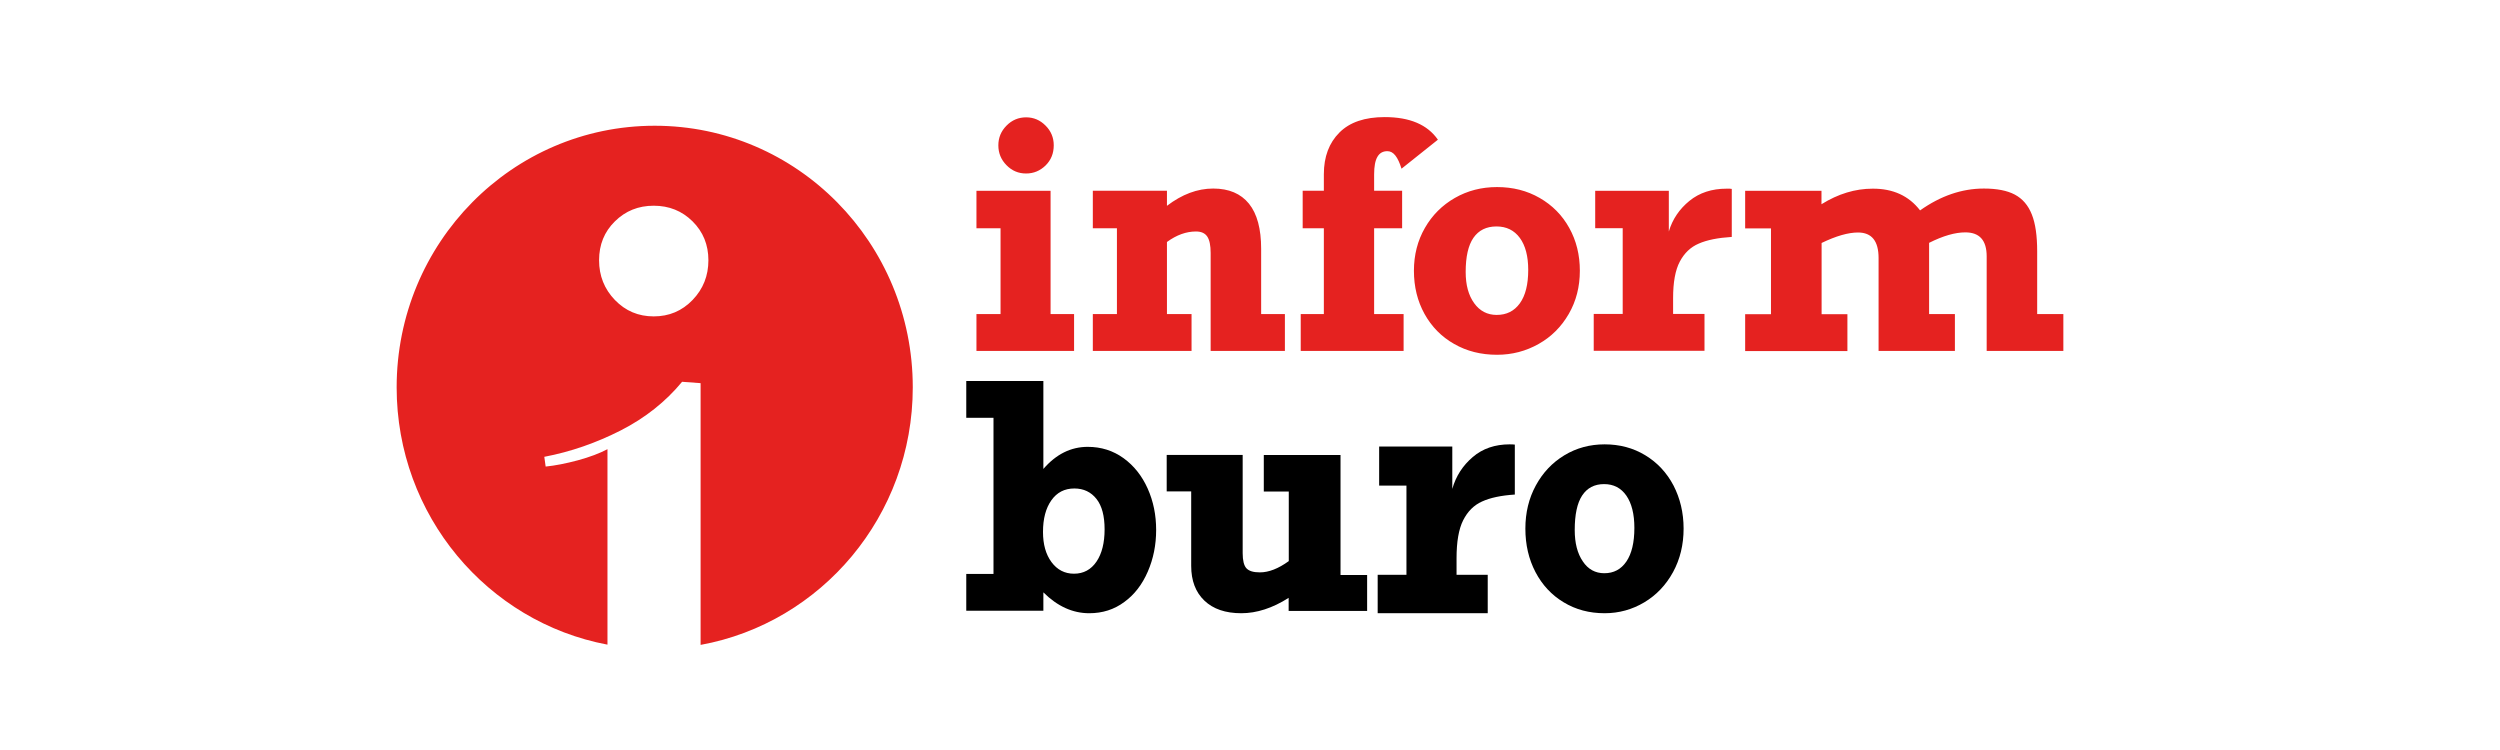
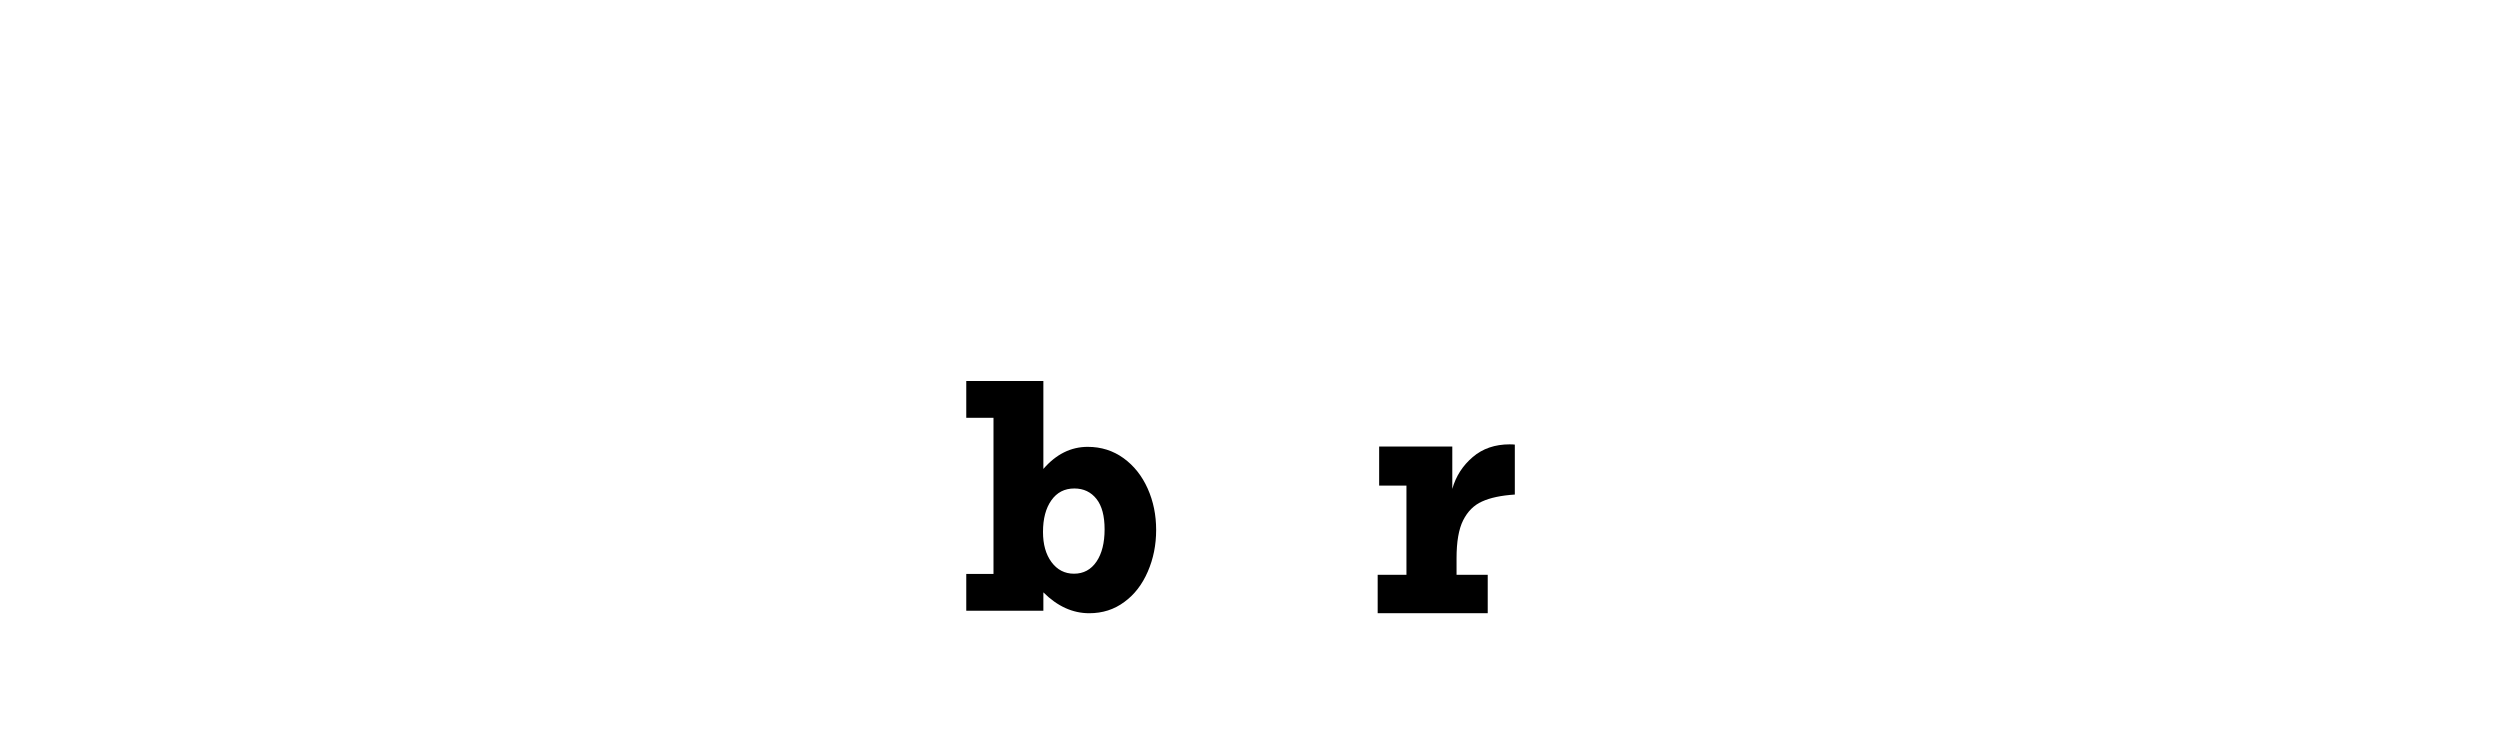
<svg xmlns="http://www.w3.org/2000/svg" xml:space="preserve" width="10mm" height="3mm" version="1.0" style="shape-rendering:geometricPrecision; text-rendering:geometricPrecision; image-rendering:optimizeQuality; fill-rule:evenodd; clip-rule:evenodd" viewBox="0 0 1000 300">
  <defs>
    <style type="text/css"> .fil1 {fill:black} .fil0 {fill:#E52220} </style>
  </defs>
  <g id="Слой_x0020_1">
    <g id="_3056004559072">
-       <path class="fil0" d="M768.03 84.16c8.23,-5.82 16.7,-8.74 25.52,-8.74 5.16,0 9.3,0.79 12.37,2.42 3.06,1.63 5.35,4.25 6.81,7.95 1.46,3.65 2.14,8.59 2.14,14.76l0 25.07 10.47 0 0 14.76 -30.67 0 0 -37.86c0,-6.36 -2.83,-9.57 -8.52,-9.57 -4.1,0 -8.91,1.38 -14.51,4.19l0 28.48 10.32 0 0 14.76 -30.53 0 0 -37.17c0,-6.81 -2.73,-10.21 -8.23,-10.21 -3.89,0 -8.76,1.38 -14.56,4.19l0 28.48 10.32 0 0 14.76 -40.9 0 0 -14.76 10.33 0 0 -34.3 -10.33 0 0 -15.06 30.53 0 0 5.38c6.67,-4.15 13.49,-6.22 20.45,-6.22 8.18,-0.05 14.51,2.87 18.99,8.69zm-75.32 -8.59l0 19.2c-5.55,0.35 -9.94,1.23 -13.2,2.67 -3.26,1.38 -5.79,3.8 -7.59,7.21 -1.81,3.4 -2.68,8.29 -2.68,14.6l0 6.32 12.56 0 0 14.76 -44.31 0 0 -14.76 11.59 0 0 -34.3 -11 0 0 -14.96 29.45 0 0 16.29c1.46,-4.93 4.24,-8.98 8.23,-12.24 4,-3.26 8.96,-4.89 14.9,-4.89 0.93,-0.05 1.61,0 2.05,0.1zm-60.77 32.73c0,6.36 -1.46,12.14 -4.43,17.27 -2.97,5.14 -6.96,9.14 -12.03,12 -5.06,2.86 -10.61,4.34 -16.65,4.34 -6.43,0 -12.12,-1.43 -17.19,-4.34 -5.06,-2.86 -9,-6.91 -11.83,-12 -2.83,-5.13 -4.24,-10.86 -4.24,-17.27 0,-6.32 1.47,-12.05 4.39,-17.13 2.92,-5.09 6.91,-9.08 11.98,-11.99 5.11,-2.92 10.7,-4.35 16.89,-4.35 6.28,0 11.98,1.43 17.04,4.35 5.07,2.91 9.01,6.9 11.83,11.99 2.83,5.08 4.24,10.81 4.24,17.13zm-33.26 17.67c3.95,0 7.01,-1.53 9.26,-4.64 2.24,-3.11 3.35,-7.55 3.35,-13.38 0,-5.43 -1.11,-9.72 -3.35,-12.78 -2.25,-3.06 -5.36,-4.59 -9.35,-4.59 -4.05,0 -7.11,1.53 -9.21,4.54 -2.09,3.01 -3.11,7.6 -3.11,13.67 0,5.19 1.12,9.33 3.4,12.49 2.24,3.11 5.26,4.69 9.01,4.69zm-23.52 -70.09l-14.55 11.6c-0.73,-2.32 -1.51,-4.05 -2.44,-5.24 -0.92,-1.18 -1.99,-1.77 -3.21,-1.77 -1.8,0 -3.12,0.74 -4,2.27 -0.87,1.48 -1.31,3.85 -1.31,7.01l0 6.56 11.2 0 0 15.01 -11.2 0 0 34.3 11.79 0 0 14.76 -41.15 0 0 -14.76 9.25 0 0 -34.3 -8.47 0 0 -15.01 8.47 0 0 -6.61c0,-7.01 2.09,-12.54 6.23,-16.68 4.14,-4.15 10.18,-6.18 18.12,-6.18 10.03,0 17.09,3.02 21.27,9.04zm-70.7 43.63l0 26.11 9.5 0 0 14.76 -29.7 0 0 -39.19c0,-3.01 -0.44,-5.19 -1.36,-6.57 -0.93,-1.38 -2.44,-2.02 -4.53,-2.02 -3.85,0 -7.75,1.38 -11.59,4.2l0 28.82 9.84 0 0 14.76 -39.49 0 0 -14.76 9.64 0 0 -34.3 -9.64 0 0 -15.01 29.65 0 0 6.02c6.03,-4.59 12.17,-6.91 18.5,-6.91 6.28,0 11.05,2.03 14.32,6.07 3.26,4.05 4.86,10.08 4.86,18.02zm-74.83 26.11l0 14.76 -39.05 0 0 -14.76 9.64 0 0 -34.3 -9.64 0 0 -15.01 29.65 0 0 49.31 9.4 0zm-8.13 -67.52c0,3.26 -1.08,5.92 -3.27,8.09 -2.19,2.13 -4.77,3.21 -7.79,3.21 -3.07,0 -5.64,-1.08 -7.83,-3.31 -2.2,-2.22 -3.27,-4.88 -3.27,-7.94 0,-3.06 1.07,-5.68 3.27,-7.9 2.19,-2.22 4.81,-3.31 7.83,-3.31 3.02,0 5.6,1.09 7.79,3.31 2.14,2.12 3.27,4.79 3.27,7.85zm-159.62 -7.8c-57.01,0 -103.22,46.84 -103.22,104.64 0,51.24 36.32,93.89 84.33,102.92l0 -78.19c-3.16,1.68 -7.11,3.16 -11.83,4.45 -4.77,1.28 -9.06,2.12 -12.9,2.51l-0.54 -3.9c10.62,-2.02 20.79,-5.58 30.58,-10.56 9.79,-4.99 17.97,-11.5 24.54,-19.45l7.4 0.54 0 104.7c48.25,-8.79 84.87,-51.58 84.87,-103.02 0,-57.8 -46.21,-104.64 -103.23,-104.64zm15.15 69.7c-4.24,4.39 -9.4,6.56 -15.54,6.56 -6.13,0 -11.29,-2.17 -15.53,-6.56 -4.23,-4.4 -6.33,-9.68 -6.33,-15.9 0,-6.22 2.1,-11.4 6.33,-15.55 4.24,-4.19 9.4,-6.26 15.53,-6.26 6.14,0 11.3,2.07 15.54,6.26 4.23,4.2 6.33,9.38 6.33,15.55 0,6.22 -2.1,11.5 -6.33,15.9z" />
      <path class="fil1" d="M435.11 178.74c5.37,0 10.17,1.53 14.33,4.54 4.16,3.02 7.36,7.07 9.64,12.16 2.27,5.09 3.38,10.57 3.38,16.55 0,5.98 -1.11,11.51 -3.34,16.65 -2.23,5.14 -5.32,9.19 -9.39,12.15 -4.06,3.02 -8.71,4.5 -14.04,4.5 -6.63,0 -12.73,-2.77 -18.34,-8.35l0 7.36 -30.84 0 0 -14.72 10.89 0 0 -62.46 -10.89 0 0 -14.72 30.84 0 0 35.18c5.08,-5.88 10.99,-8.84 17.76,-8.84zm-5.52 50.74c3.83,0 6.83,-1.63 9.01,-4.84 2.18,-3.21 3.24,-7.56 3.24,-12.9 0,-5.34 -1.06,-9.39 -3.24,-12.16 -2.18,-2.76 -5.13,-4.19 -8.86,-4.19 -3.92,0 -6.97,1.58 -9.2,4.74 -2.23,3.16 -3.34,7.36 -3.34,12.65 0,4.94 1.11,8.94 3.39,12.05 2.27,3.07 5.28,4.65 9,4.65z" />
-       <path class="fil1" d="M503.95 228.95c3.57,0 7.39,-1.49 11.56,-4.51l0 -27.82 -9.99 0 0 -14.61 30.69 0 0 48 10.64 0 0 14.37 -31.39 0 0 -5.24c-6.48,4.13 -12.81,6.15 -18.94,6.15 -6.33,0 -11.25,-1.68 -14.77,-5.05 -3.51,-3.36 -5.27,-7.97 -5.27,-13.88l0 -29.8 -9.8 0 0 -14.6 30.39 0 0 39.3c0,2.93 0.51,4.95 1.46,6.01 1.06,1.15 2.81,1.68 5.42,1.68z" />
      <path class="fil1" d="M605.93 177.84l0 19.98c-5.52,0.36 -9.87,1.29 -13.11,2.78 -3.24,1.44 -5.76,3.95 -7.55,7.5 -1.79,3.54 -2.65,8.63 -2.65,15.2l0 6.63 12.47 0 0 15.36 -44.02 0 0 -15.36 11.51 0 0 -35.7 -10.92 0 0 -15.62 29.26 0 0 16.95c1.45,-5.14 4.21,-9.35 8.18,-12.74 3.96,-3.39 8.9,-5.08 14.79,-5.08 0.92,0 1.6,0.05 2.04,0.1z" />
-       <path class="fil1" d="M673.44 211.44c0,6.41 -1.4,12.23 -4.22,17.4 -2.84,5.17 -6.65,9.19 -11.48,12.08 -4.82,2.88 -10.12,4.37 -15.88,4.37 -6.13,0 -11.56,-1.44 -16.39,-4.37 -4.83,-2.89 -8.59,-6.96 -11.28,-12.08 -2.7,-5.17 -4.04,-10.94 -4.04,-17.4 0,-6.37 1.39,-12.13 4.18,-17.25 2.78,-5.12 6.59,-9.15 11.42,-12.08 4.87,-2.94 10.22,-4.37 16.11,-4.37 5.99,0 11.42,1.43 16.26,4.37 4.83,2.93 8.58,6.96 11.28,12.08 2.64,5.12 4.04,10.88 4.04,17.25zm-31.72 17.85c3.76,0 6.69,-1.54 8.83,-4.68 2.13,-3.13 3.2,-7.6 3.2,-13.47 0,-5.47 -1.07,-9.79 -3.2,-12.88 -2.14,-3.08 -5.11,-4.62 -8.92,-4.62 -3.85,0 -6.78,1.54 -8.78,4.58 -1.99,3.03 -2.96,7.65 -2.96,13.77 0,5.22 1.06,9.39 3.24,12.57 2.09,3.14 4.97,4.73 8.59,4.73z" />
    </g>
  </g>
</svg>